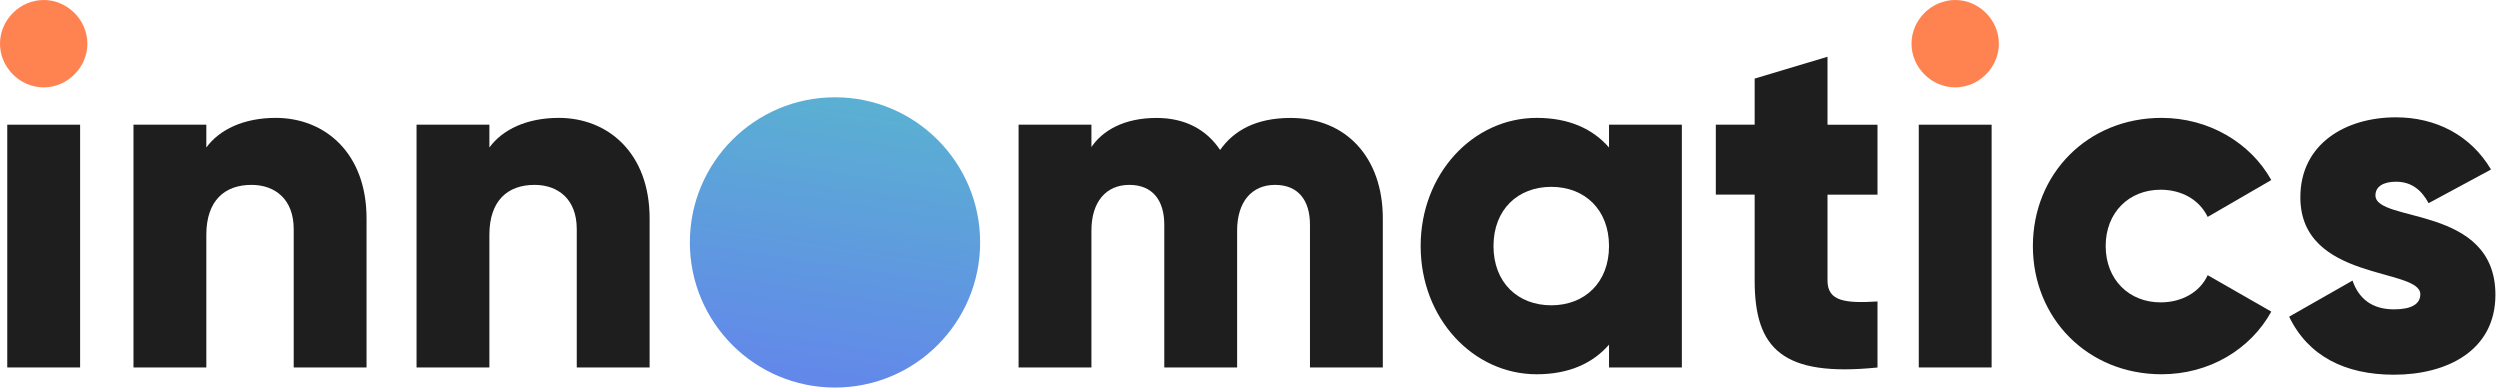
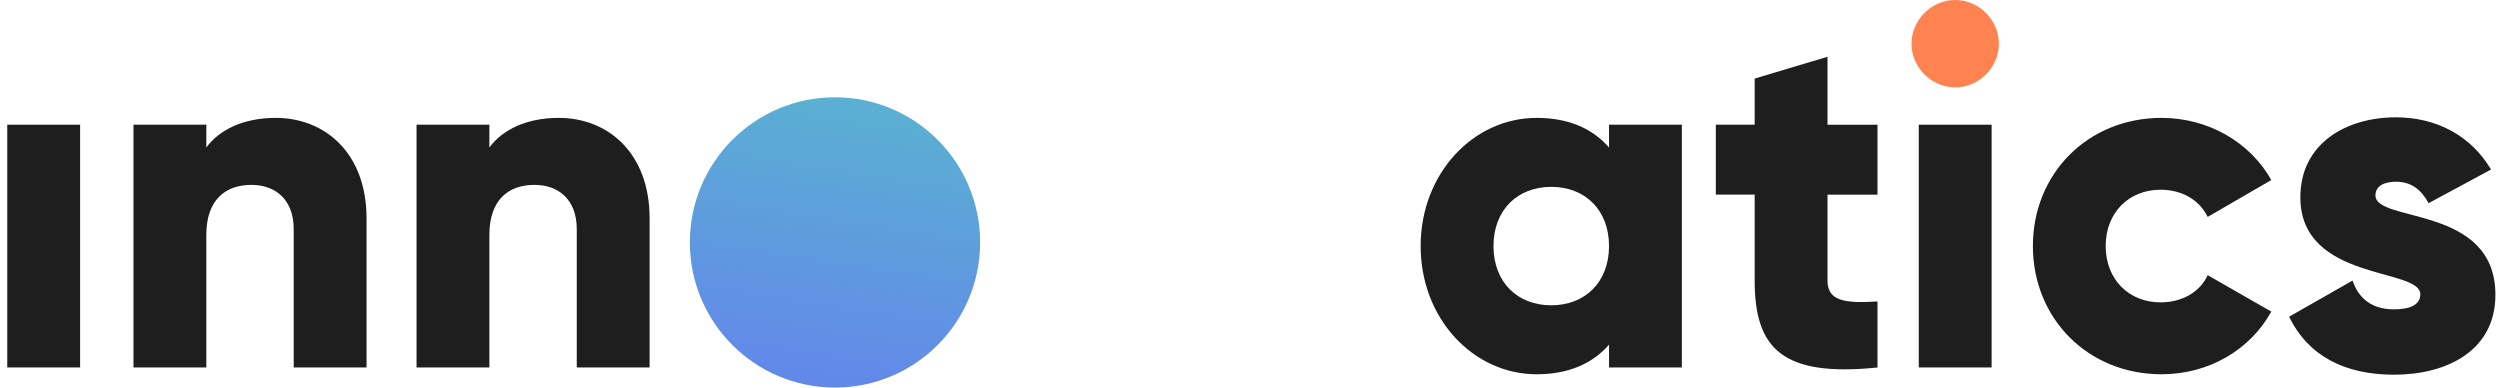
<svg xmlns="http://www.w3.org/2000/svg" width="522" height="81" viewBox="0 0 522 81" fill="none">
  <path d="M521.043 61.548C521.043 73.256 510.863 78.24 499.861 78.24C489.681 78.24 481.947 74.373 477.973 66.121L491.209 58.586C492.538 62.453 495.382 64.593 499.861 64.593C503.528 64.593 505.362 63.476 505.362 61.442C505.362 55.847 480.313 58.797 480.313 41.189C480.313 30.092 489.681 24.497 500.272 24.497C508.524 24.497 515.847 28.165 520.126 35.394L507.09 42.423C505.668 39.778 503.622 37.944 500.272 37.944C497.627 37.944 495.994 38.967 495.994 40.789C495.994 46.596 521.043 42.729 521.043 61.56V61.548Z" fill="#1E1E1E" />
  <path d="M399.122 9.122C399.122 4.161 403.283 0 408.244 0C413.204 0 417.366 4.161 417.366 9.122C417.366 14.082 413.204 18.243 408.244 18.243C403.283 18.243 399.122 14.082 399.122 9.122Z" fill="#FF8251" />
  <path d="M76.535 45.597V76.724H61.325V47.83C61.325 41.541 57.375 38.603 52.509 38.603C46.937 38.603 43.081 41.847 43.081 49.041V76.724H27.871V26.037H43.081V30.798C45.82 27.048 50.886 24.614 57.575 24.614C67.813 24.614 76.535 31.914 76.535 45.597Z" fill="#1E1E1E" />
  <path d="M135.639 45.597V76.724H120.428V47.83C120.428 41.541 116.478 38.603 111.612 38.603C106.04 38.603 102.184 41.847 102.184 49.041V76.724H86.974V26.037H102.184V30.798C104.923 27.048 109.99 24.614 116.678 24.614C126.917 24.614 135.639 31.914 135.639 45.597Z" fill="#1E1E1E" />
-   <path d="M288.733 45.597V76.724H273.522V46.913C273.522 41.847 271.089 38.603 266.223 38.603C261.356 38.603 258.312 42.153 258.312 48.136V76.724H243.101V46.913C243.101 41.847 240.668 38.603 235.801 38.603C230.935 38.603 227.89 42.153 227.89 48.136V76.724H212.679V26.037H227.89V30.703C230.218 27.259 234.684 24.626 241.479 24.626C247.462 24.626 251.917 27.059 254.762 31.315C257.595 27.259 262.261 24.626 269.467 24.626C281.128 24.626 288.733 32.937 288.733 45.609V45.597Z" fill="#1E1E1E" />
  <path d="M351.174 26.037V76.724H335.964V71.963C332.614 75.818 327.653 78.146 320.859 78.146C307.576 78.146 296.632 66.485 296.632 51.38C296.632 36.275 307.576 24.614 320.859 24.614C327.653 24.614 332.614 26.942 335.964 30.798V26.037H351.174ZM335.964 51.38C335.964 43.775 330.897 39.014 323.903 39.014C316.909 39.014 311.843 43.775 311.843 51.38C311.843 58.986 316.909 63.746 323.903 63.746C330.897 63.746 335.964 58.986 335.964 51.38Z" fill="#1E1E1E" />
  <path d="M381.584 40.636V58.586C381.584 62.947 385.334 63.347 392.022 62.947V76.735C372.145 78.757 366.373 72.786 366.373 58.586V40.636H358.263V26.037H366.373V16.41L381.584 11.849V26.049H392.022V40.648H381.584V40.636Z" fill="#1E1E1E" />
  <path d="M400.639 26.037H415.849V76.724H400.639V26.037Z" fill="#1E1E1E" />
-   <path d="M0 9.122C0 4.161 4.161 0 9.122 0C14.082 0 18.243 4.161 18.243 9.122C18.243 14.082 14.082 18.243 9.122 18.243C4.161 18.243 0 14.094 0 9.122Z" fill="#FF8251" />
  <path d="M1.516 26.037H16.727V76.724H1.516V26.037Z" fill="#1E1E1E" />
  <path d="M424.466 51.38C424.466 36.275 435.915 24.614 451.337 24.614C461.176 24.614 469.886 29.787 474.247 37.592L460.964 45.291C459.248 41.741 455.592 39.614 451.125 39.614C444.531 39.614 439.665 44.374 439.665 51.368C439.665 58.363 444.531 63.135 451.125 63.135C455.592 63.135 459.342 61.007 460.964 57.457L474.247 65.063C469.886 72.974 461.27 78.146 451.337 78.146C435.927 78.146 424.466 66.485 424.466 51.38Z" fill="#1E1E1E" />
  <path d="M174.347 80.92C191.083 80.92 204.651 67.353 204.651 50.616C204.651 33.88 191.083 20.312 174.347 20.312C157.611 20.312 144.043 33.88 144.043 50.616C144.043 67.353 157.611 80.92 174.347 80.92Z" fill="url(#paint0_linear_804_632)" />
  <defs>
    <linearGradient id="paint0_linear_804_632" x1="76.297" y1="69.071" x2="93.652" y2="-42.677" gradientUnits="userSpaceOnUse">
      <stop stop-color="#6385EB" />
      <stop offset="1" stop-color="#53D2BF" />
    </linearGradient>
  </defs>
</svg>